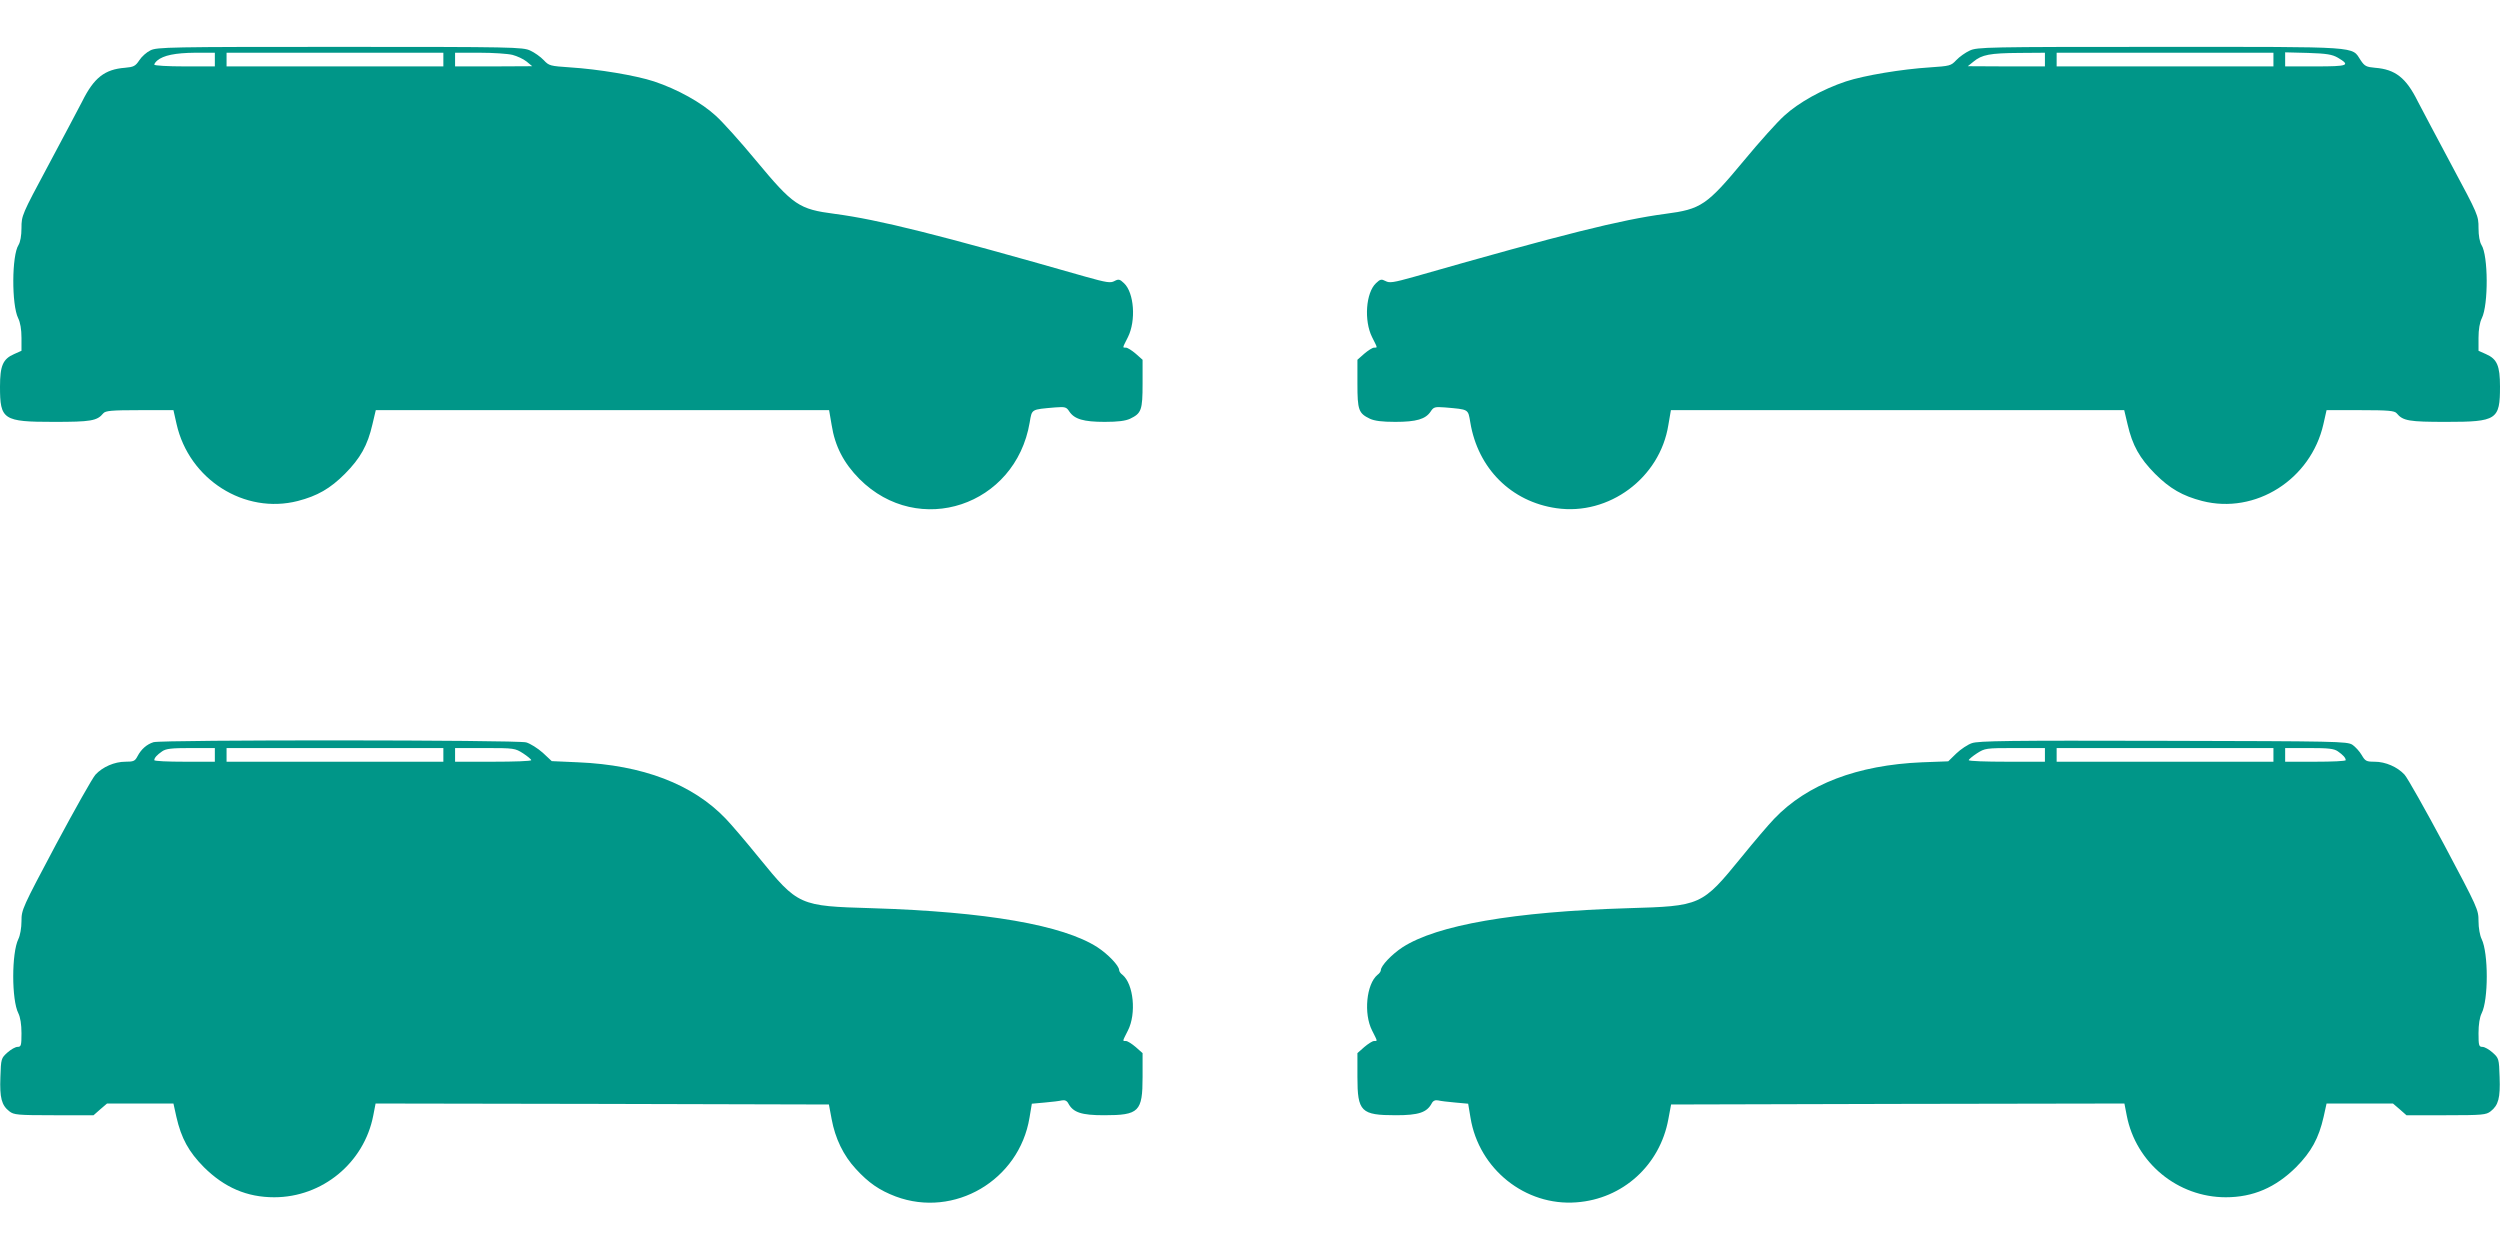
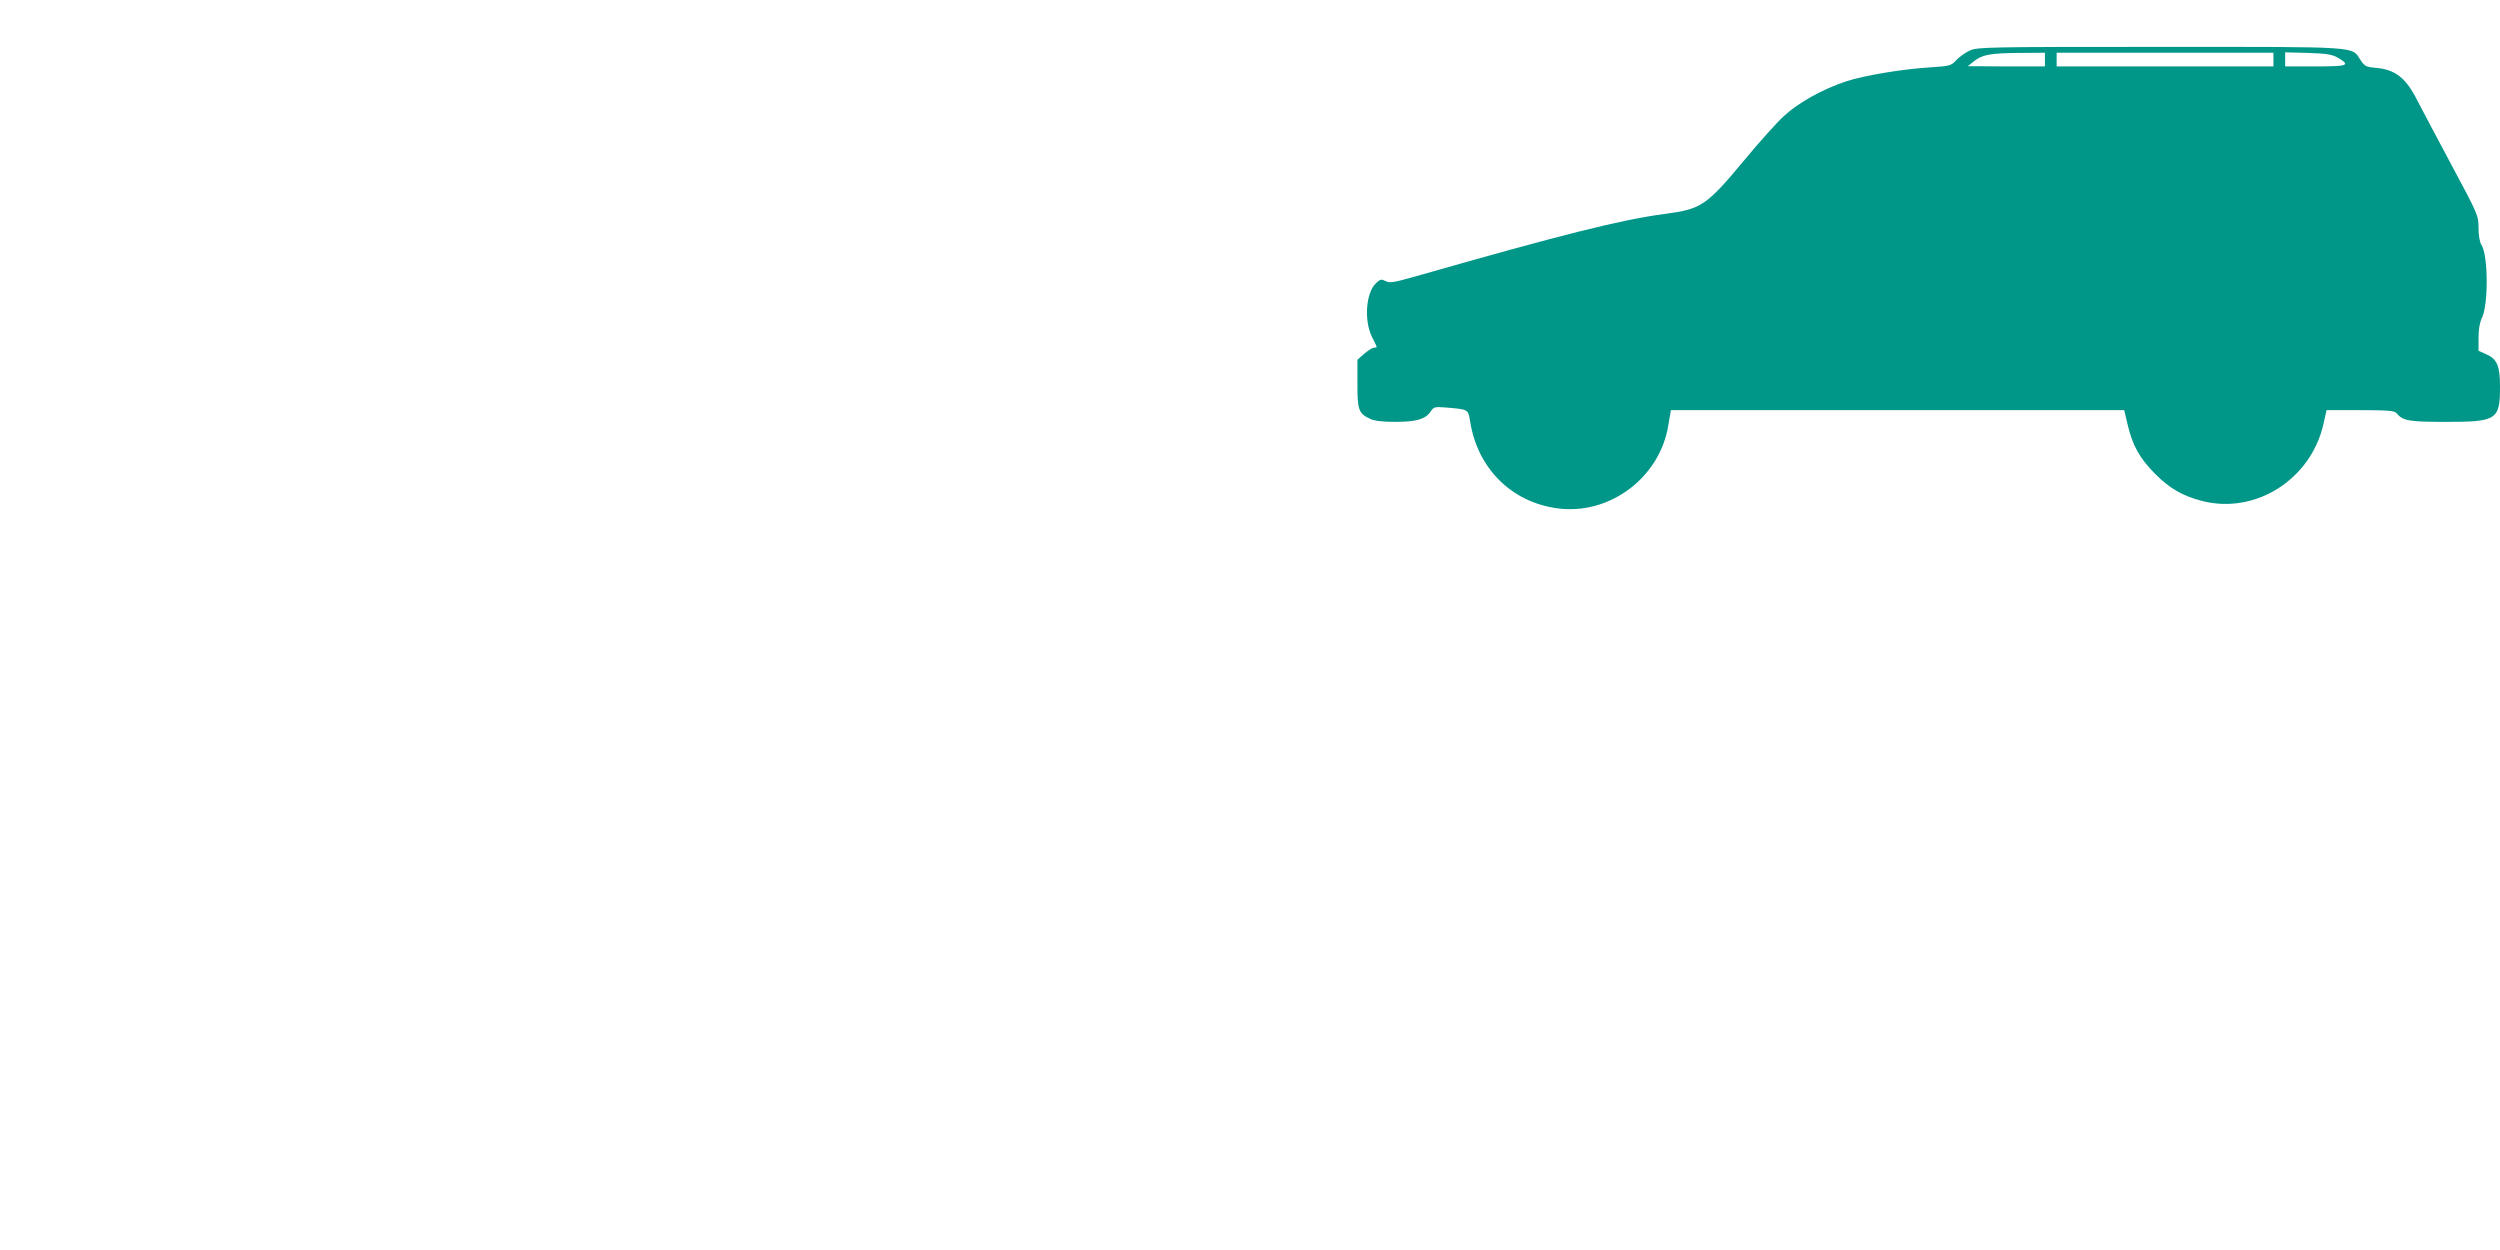
<svg xmlns="http://www.w3.org/2000/svg" version="1.0" width="1280pt" height="640pt" viewBox="0 0 1280 640" preserveAspectRatio="xMidYMid meet">
  <g transform="translate(0,640) scale(0.1,-0.1)" fill="#009688" stroke="none">
-     <path d="M770 6142 c-19 -9 -45 -32 -57 -51 -20 -30 -29 -34 -73 -38 -104 -8 -159 -51 -219 -172 -22 -42 -100 -190 -175 -330 -134 -250 -136 -255 -136 -318 0 -40 -6 -72 -15 -87 -35 -53 -36 -307 -2 -375 11 -22 17 -58 17 -101 l0 -66 -38 -17 c-57 -25 -72 -59 -72 -167 0 -169 16 -180 275 -180 191 0 222 5 254 44 11 13 42 16 186 16 l173 0 16 -71 c64 -284 348 -464 621 -394 100 26 165 63 241 139 79 80 116 145 141 254 l17 72 1161 0 1160 0 13 -76 c17 -109 62 -195 142 -276 303 -304 800 -138 872 289 12 70 6 66 130 77 52 4 58 2 73 -21 26 -39 73 -53 181 -53 68 0 106 5 130 16 58 28 64 44 64 180 l0 122 -35 31 c-20 17 -42 31 -50 31 -19 0 -19 -4 10 54 42 84 32 227 -20 276 -22 21 -28 22 -49 11 -20 -11 -40 -8 -147 22 -766 219 -1059 292 -1285 322 -184 24 -212 43 -404 274 -77 93 -169 196 -206 229 -73 67 -195 135 -315 175 -94 31 -287 63 -430 72 -102 7 -108 8 -135 37 -16 17 -47 39 -69 49 -38 18 -86 19 -975 19 -870 0 -937 -1 -970 -18z m330 -47 l0 -35 -155 0 c-85 0 -155 4 -155 9 0 5 7 14 15 21 32 27 93 39 193 40 l102 0 0 -35z m1170 0 l0 -35 -555 0 -555 0 0 35 0 35 555 0 555 0 0 -35z m354 24 c23 -6 56 -21 72 -34 l29 -24 -197 -1 -198 0 0 35 0 35 126 0 c69 0 144 -5 168 -11z" />
    <path d="M10085 6141 c-22 -10 -53 -32 -69 -49 -27 -29 -33 -30 -135 -37 -143 -9 -336 -41 -430 -72 -120 -40 -242 -108 -315 -175 -37 -33 -129 -136 -206 -229 -192 -231 -220 -250 -404 -274 -226 -30 -519 -103 -1285 -322 -107 -30 -127 -33 -147 -22 -21 11 -27 10 -49 -11 -52 -49 -62 -192 -20 -276 29 -58 29 -54 10 -54 -8 0 -30 -14 -50 -31 l-35 -31 0 -122 c0 -136 6 -152 64 -180 24 -11 62 -16 130 -16 108 0 155 14 181 53 15 23 21 25 73 21 124 -11 118 -7 130 -77 39 -236 210 -406 441 -439 269 -39 530 155 573 426 l13 76 1160 0 1161 0 17 -72 c25 -109 62 -174 141 -254 76 -76 141 -113 241 -139 273 -70 557 110 621 394 l16 71 173 0 c144 0 175 -3 186 -16 32 -39 63 -44 254 -44 259 0 275 11 275 180 0 108 -15 142 -72 167 l-38 17 0 66 c0 43 6 79 17 101 34 68 33 322 -2 375 -9 15 -15 47 -15 87 0 63 -2 68 -136 318 -75 140 -153 288 -175 330 -60 121 -115 164 -219 172 -44 4 -53 8 -73 38 -49 73 16 69 -1027 69 -889 0 -937 -1 -975 -19z m385 -46 l0 -35 -197 0 -198 1 30 24 c42 35 84 43 233 44 l132 1 0 -35z m1170 0 l0 -35 -555 0 -555 0 0 35 0 35 555 0 555 0 0 -35z m329 10 c68 -40 54 -45 -113 -45 l-156 0 0 36 0 36 118 -3 c95 -3 123 -8 151 -24z" />
-     <path d="M786 2600 c-35 -11 -63 -36 -82 -72 -13 -25 -20 -28 -62 -28 -56 0 -117 -27 -153 -66 -15 -16 -106 -178 -203 -359 -172 -324 -176 -332 -176 -391 0 -35 -7 -74 -16 -92 -35 -71 -35 -312 0 -380 10 -20 16 -57 16 -102 0 -63 -2 -70 -20 -70 -11 0 -34 -13 -52 -29 -32 -29 -33 -31 -36 -126 -4 -106 6 -144 46 -175 23 -18 41 -20 228 -20 l203 0 34 30 35 30 170 0 170 0 15 -68 c25 -110 63 -179 141 -258 105 -104 220 -154 360 -154 246 0 460 176 507 418 l12 62 1160 -2 1161 -3 14 -75 c18 -98 60 -186 124 -255 65 -71 120 -109 204 -141 300 -112 632 83 685 403 l12 72 66 6 c36 3 76 8 88 11 15 3 26 -2 33 -16 25 -46 67 -60 183 -60 179 0 197 18 197 196 l0 122 -35 31 c-20 17 -42 31 -50 31 -19 0 -19 -4 10 54 44 86 29 238 -28 285 -10 7 -17 18 -17 24 0 22 -56 81 -111 117 -177 114 -569 182 -1154 200 -374 11 -378 12 -581 261 -64 79 -140 168 -168 197 -169 177 -425 275 -756 289 l-135 6 -46 43 c-26 23 -64 47 -85 53 -48 13 -1864 14 -1908 1z m314 -65 l0 -35 -155 0 c-85 0 -155 3 -155 8 0 12 14 27 40 45 20 14 48 17 147 17 l123 0 0 -35z m1170 0 l0 -35 -555 0 -555 0 0 35 0 35 555 0 555 0 0 -35z m408 8 c23 -15 42 -31 42 -35 0 -5 -88 -8 -195 -8 l-195 0 0 35 0 35 153 0 c150 0 154 -1 195 -27z" />
-     <path d="M10096 2595 c-21 -7 -57 -31 -80 -53 l-41 -40 -135 -5 c-330 -14 -587 -112 -756 -289 -28 -29 -104 -118 -168 -197 -203 -249 -207 -250 -581 -261 -585 -18 -977 -86 -1154 -200 -55 -36 -111 -95 -111 -117 0 -6 -7 -17 -17 -24 -57 -47 -72 -199 -28 -285 29 -58 29 -54 10 -54 -8 0 -30 -14 -50 -31 l-35 -31 0 -122 c0 -178 18 -196 197 -196 116 0 158 14 183 60 7 14 18 19 33 16 12 -3 52 -8 88 -11 l66 -6 12 -72 c43 -263 281 -453 542 -433 237 17 428 190 471 426 l14 75 1161 3 1160 2 12 -62 c47 -242 261 -418 507 -418 140 0 255 50 360 154 78 79 116 148 141 258 l15 68 170 0 170 0 35 -30 34 -30 203 0 c187 0 205 2 228 20 40 31 50 69 46 175 -3 95 -4 97 -36 126 -18 16 -41 29 -52 29 -18 0 -20 7 -20 70 0 45 6 82 16 102 35 68 35 309 0 380 -9 18 -16 57 -16 92 0 59 -4 67 -176 391 -97 181 -188 343 -203 359 -36 39 -97 66 -153 66 -42 0 -48 3 -66 34 -11 19 -33 43 -48 53 -27 17 -77 18 -969 20 -784 2 -946 0 -979 -12z m374 -60 l0 -35 -195 0 c-107 0 -195 3 -195 8 0 4 19 20 42 35 41 26 45 27 195 27 l153 0 0 -35z m1170 0 l0 -35 -555 0 -555 0 0 35 0 35 555 0 555 0 0 -35z m330 18 c26 -18 40 -33 40 -45 0 -5 -70 -8 -155 -8 l-155 0 0 35 0 35 123 0 c99 0 127 -3 147 -17z" />
  </g>
</svg>